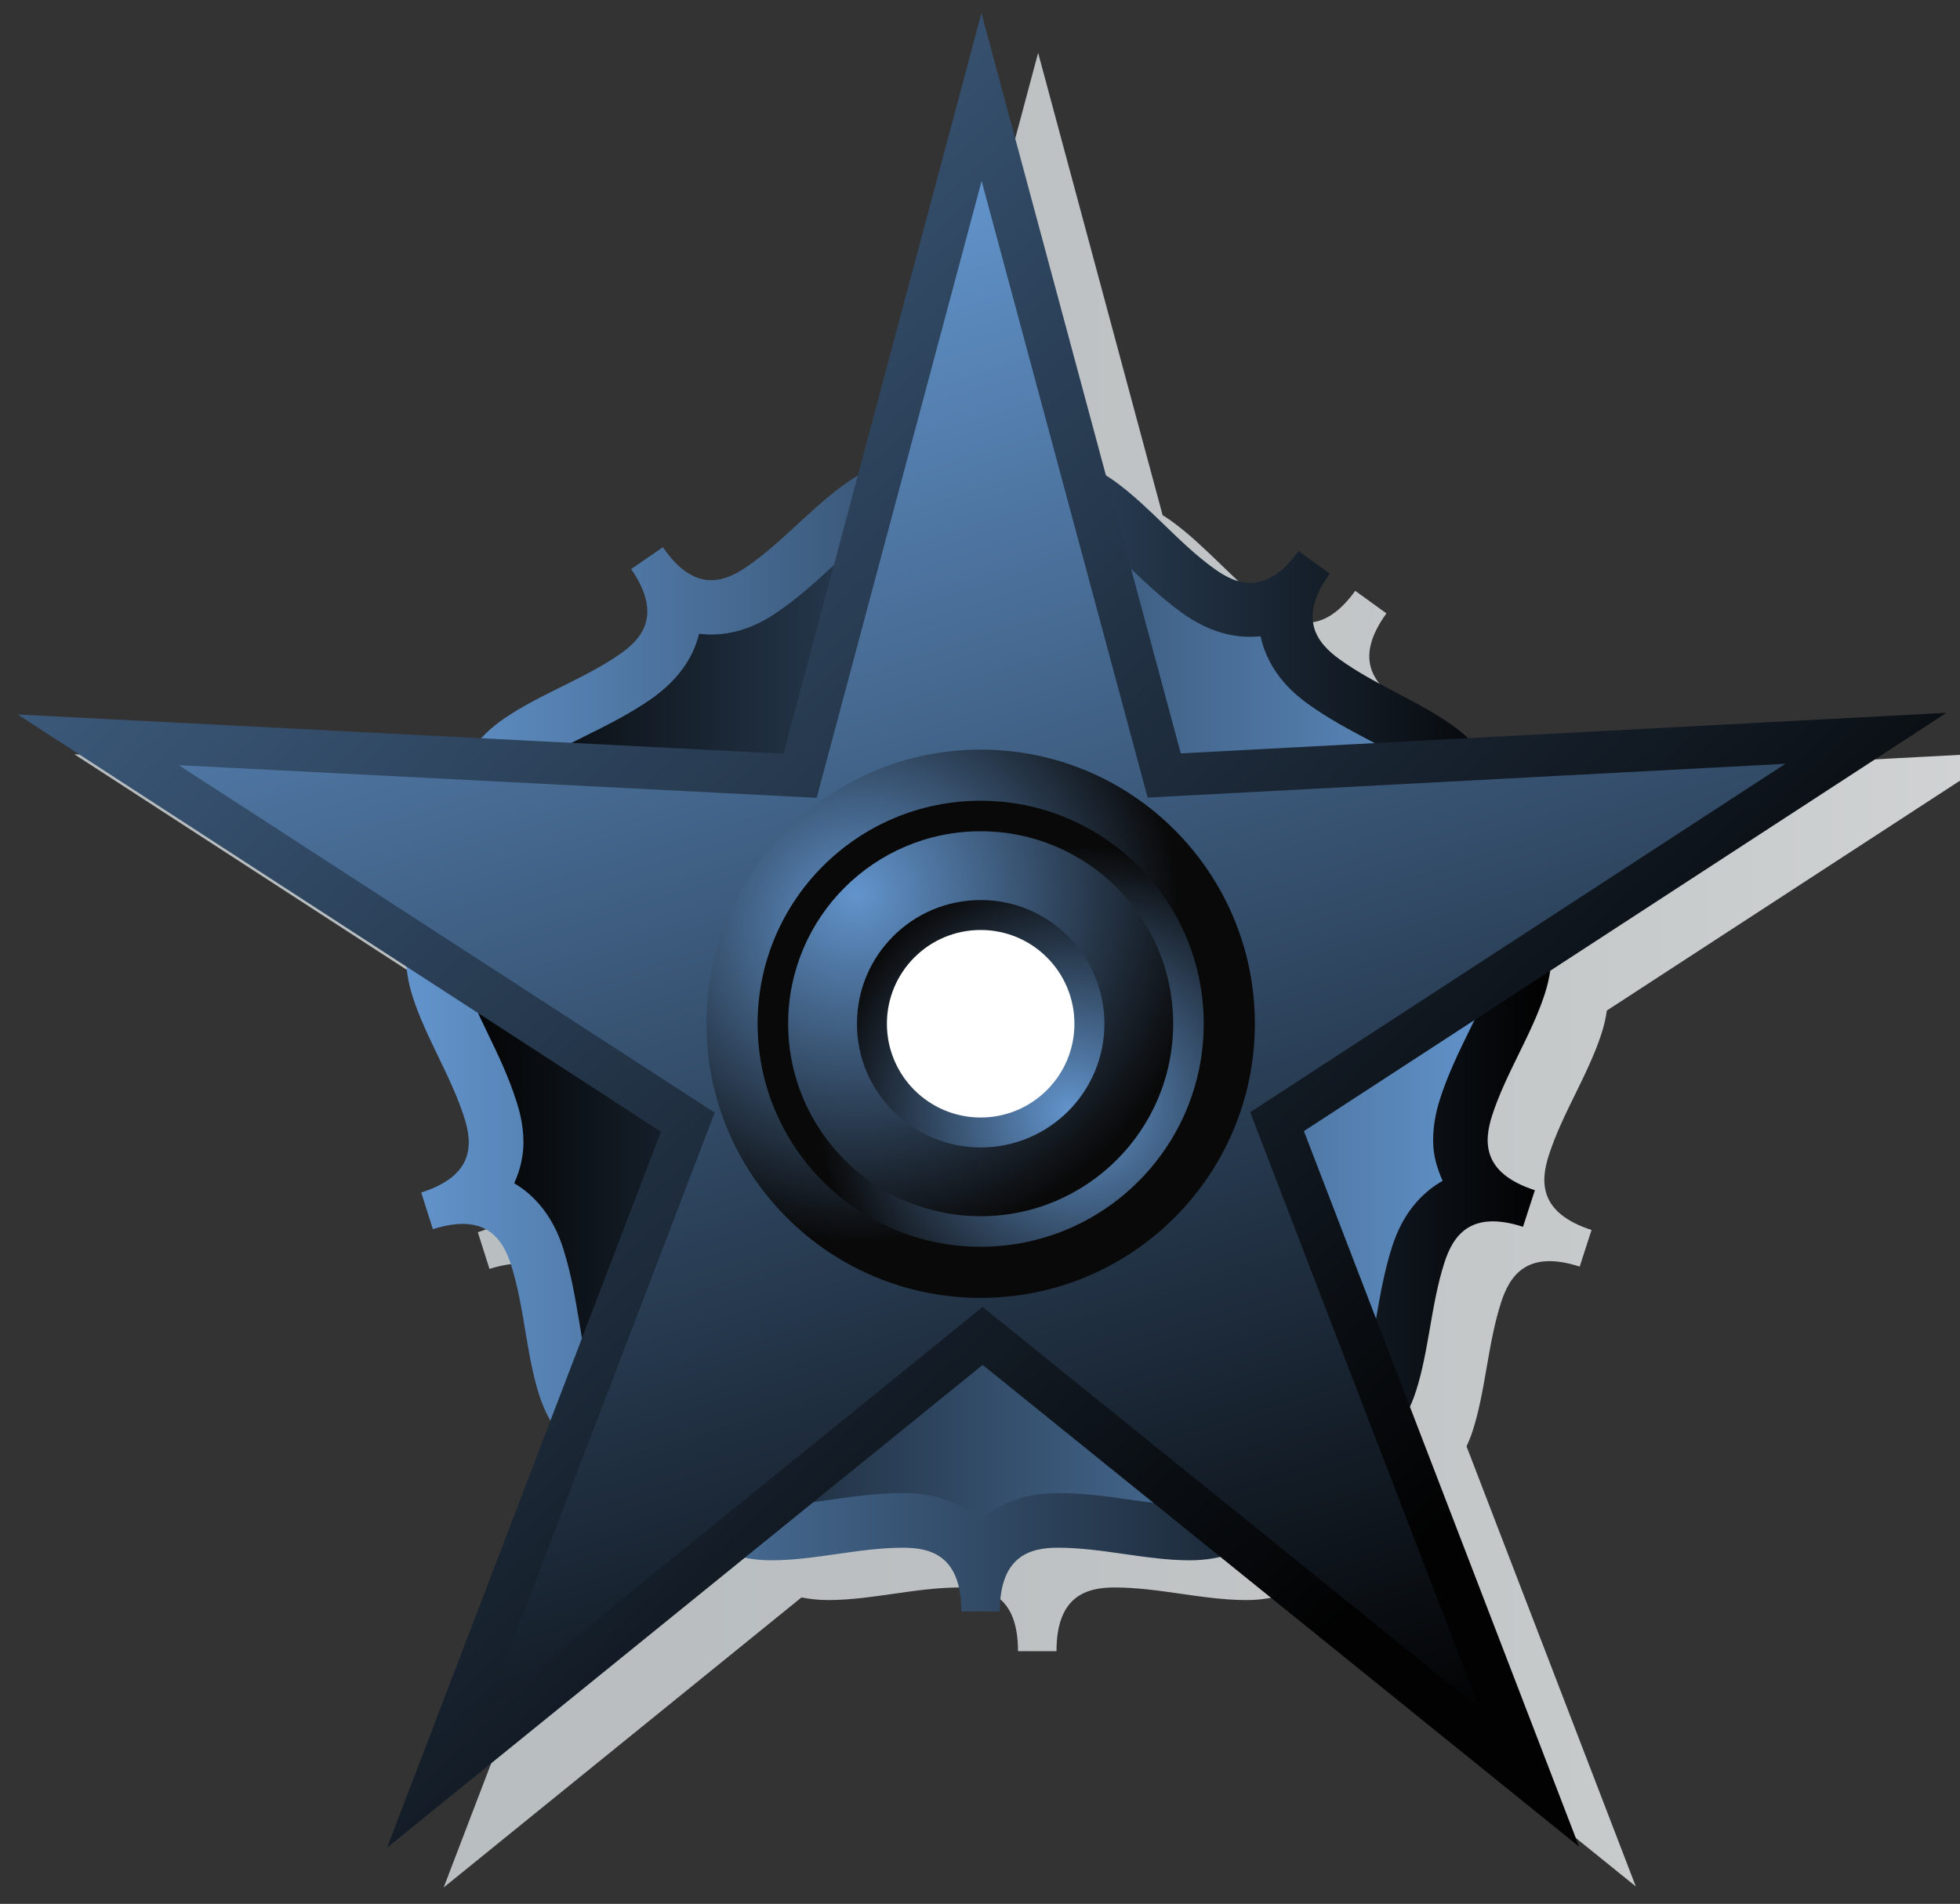
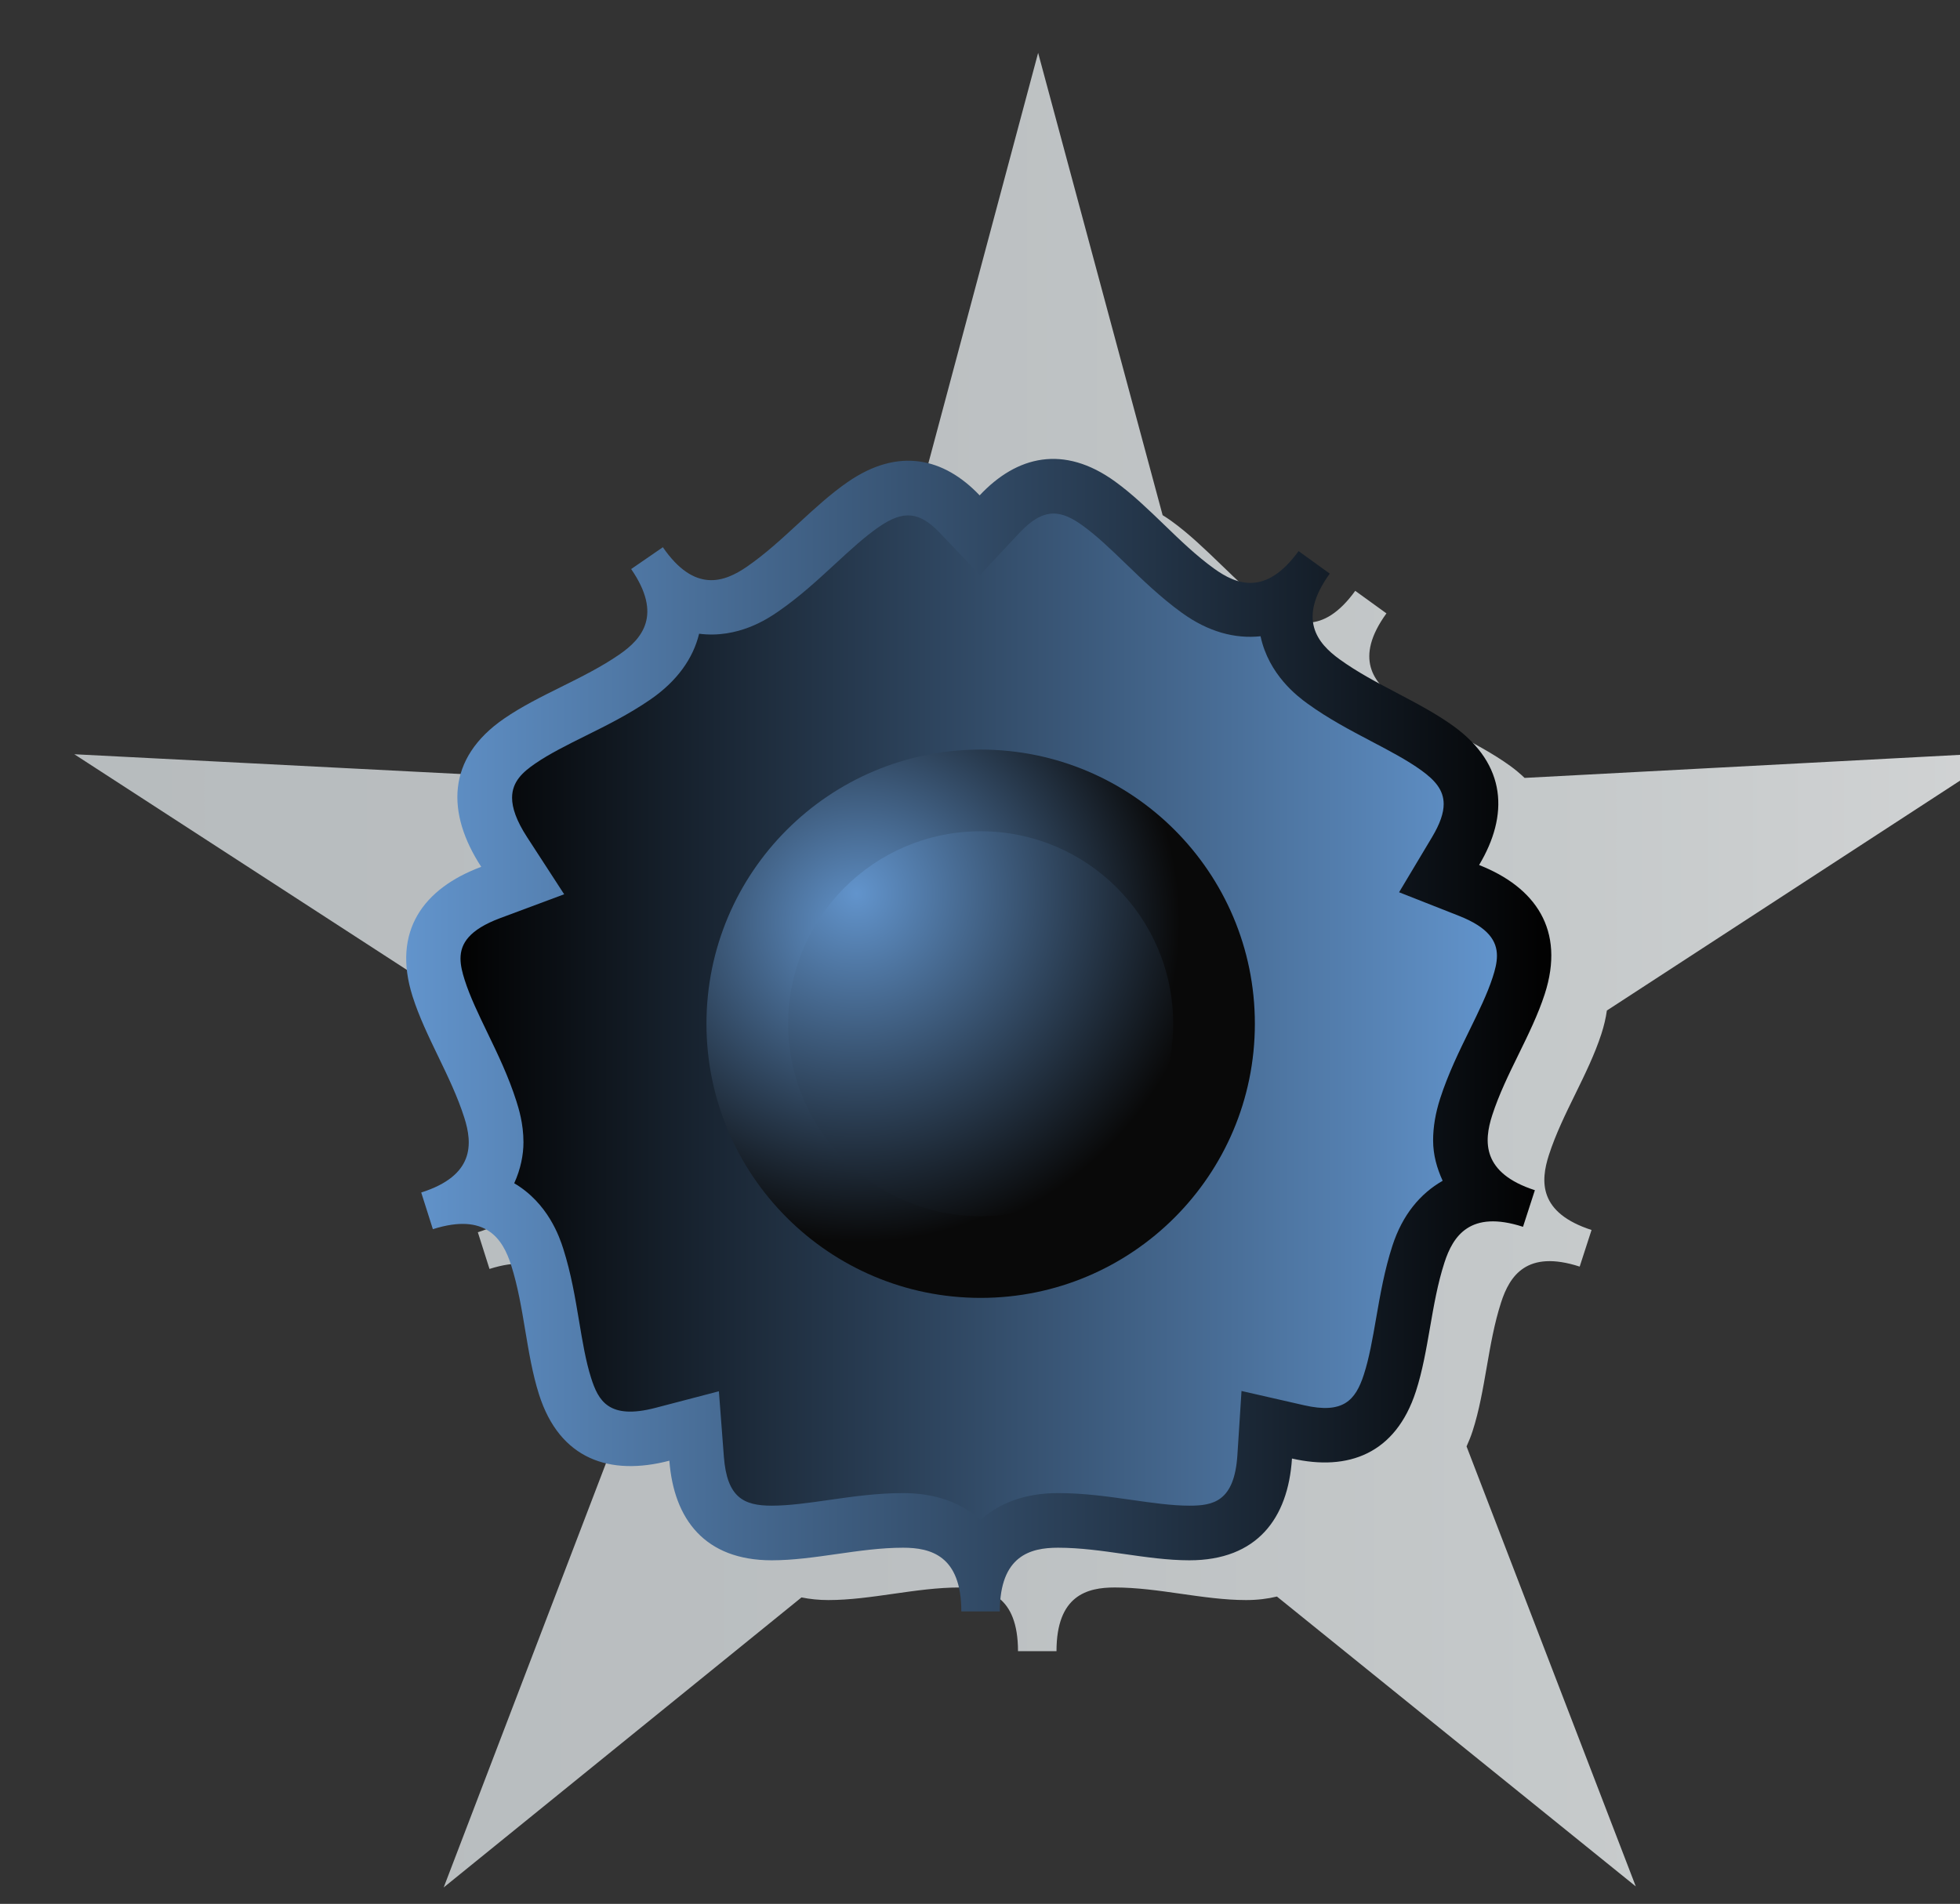
<svg xmlns="http://www.w3.org/2000/svg" version="1.0" id="svg2" width="353.113" height="343.062" viewBox="91.019 142.875 353.113 343.062" overflow="visible" enable-background="new 91.019 142.875 353.113 343.062" xml:space="preserve">
  <rect x="91.019" y="142.875" width="353.113" height="343.062" fill="#333333" stroke="none" />
  <linearGradient id="XMLID_1_" gradientUnits="userSpaceOnUse" x1="104.407" y1="317.69" x2="451.904" y2="317.69">
    <stop offset="0" style="stop-color:#B7BCBE" />
    <stop offset="0.404" style="stop-color:#BBBFC1" />
    <stop offset="0.764" style="stop-color:#C5C9CA" />
    <stop offset="1" style="stop-color:#D1D3D4" />
  </linearGradient>
  <path fill="url(#XMLID_1_)" d="M355.233,403.507c0.394-0.865,0.765-1.77,1.085-2.758c1.183-3.645,1.863-7.591,2.55-11.541  c0.688-3.945,1.369-7.896,2.594-11.67c1.529-4.717,4.586-9.536,14.152-6.434l2.137-6.597c-9.565-3.103-9.209-8.796-7.681-13.517  c1.22-3.769,2.983-7.37,4.747-10.967c1.764-3.602,3.523-7.198,4.704-10.839c0.477-1.471,0.803-2.877,0.992-4.223l71.392-46.481  l-86.214,4.568c-0.786-0.744-1.639-1.474-2.611-2.177c-3.104-2.243-6.647-4.105-10.196-5.973c-3.547-1.866-7.096-3.729-10.309-6.054  c-4.021-2.905-7.668-7.292-1.776-15.443l-5.62-4.062c-5.891,8.15-11.199,6.061-15.221,3.155c-3.215-2.32-6.1-5.104-8.98-7.89  c-2.885-2.783-5.766-5.565-8.869-7.809c-0.547-0.395-1.091-0.755-1.632-1.089l-22.428-83.307l-22.285,83.343  c-0.587,0.34-1.178,0.711-1.773,1.121c-3.152,2.172-6.099,4.887-9.043,7.604c-2.947,2.715-5.896,5.433-9.161,7.683  c-4.084,2.813-9.442,4.778-15.146-3.505l-5.711,3.933c5.706,8.283,1.958,12.586-2.128,15.399c-3.266,2.25-6.854,4.035-10.445,5.815  c-3.589,1.785-7.176,3.566-10.327,5.738c-1.62,1.116-2.986,2.296-4.117,3.531l-83.504-4.277l70.076,45.451  c0.133,1.682,0.464,3.456,1.065,5.348c1.159,3.648,2.898,7.256,4.64,10.866s3.482,7.222,4.684,11.001  c1.501,4.728,1.822,10.424-7.767,13.468l2.1,6.61c9.588-3.047,12.612,1.792,14.113,6.52c1.2,3.779,1.86,7.733,2.522,11.687  c0.66,3.953,1.322,7.903,2.48,11.551c0.566,1.783,1.269,3.342,2.068,4.732l-29.436,76.957l64.462-52.258  c1.488,0.301,3.091,0.476,4.846,0.476c3.826,0,7.793-0.567,11.762-1.135c3.968-0.566,7.935-1.133,11.902-1.133  c4.966,0,10.495,1.416,10.495,11.479h6.936c0-10.062,5.526-11.479,10.484-11.479c3.969,0,7.936,0.565,11.901,1.133  c3.971,0.566,7.937,1.135,11.765,1.135c2.041,0,3.882-0.229,5.562-0.634l64.652,52.229L355.233,403.507z" />
  <linearGradient id="XMLID_2_" gradientUnits="userSpaceOnUse" x1="368.329" y1="292.242" x2="163.892" y2="292.242" gradientTransform="matrix(1 0 0 -1 0.138 621.646)">
    <stop offset="0" style="stop-color:#020202" />
    <stop offset="1" style="stop-color:#6294CC" />
  </linearGradient>
  <path fill="url(#XMLID_2_)" d="M364.607,332.859c1.764-3.602,3.523-7.198,4.704-10.839c3.765-11.611-1.709-19.292-11.817-23.277  c5.351-8.95,5.005-18.077-4.624-25.035c-3.104-2.243-6.647-4.105-10.196-5.973c-3.547-1.866-7.096-3.729-10.309-6.054  c-4.021-2.905-7.668-7.292-1.776-15.443l-5.62-4.062c-5.891,8.15-11.199,6.061-15.221,3.155c-3.215-2.32-6.1-5.104-8.98-7.89  c-2.885-2.783-5.766-5.565-8.869-7.809c-9.238-6.676-17.691-4.634-24.387,2.505c-6.442-6.773-14.619-8.706-23.722-2.438  c-3.152,2.172-6.099,4.887-9.043,7.604c-2.947,2.715-5.896,5.433-9.161,7.683c-4.084,2.813-9.442,4.778-15.146-3.505l-5.711,3.933  c5.706,8.283,1.958,12.586-2.128,15.399c-3.266,2.25-6.854,4.035-10.445,5.815c-3.589,1.785-7.176,3.566-10.327,5.738  c-10.429,7.182-10.379,17.058-4.114,26.706c-10.388,3.874-16.107,11.563-12.366,23.347c1.159,3.648,2.898,7.256,4.64,10.866  s3.482,7.222,4.684,11.001c1.501,4.728,1.822,10.424-7.767,13.468l2.1,6.61c9.588-3.047,12.612,1.792,14.113,6.52  c1.2,3.779,1.86,7.733,2.522,11.687c0.66,3.953,1.322,7.903,2.48,11.551c3.73,11.755,12.807,14.753,23.49,11.96  c0.807,10.586,6.43,17.947,18.45,17.947c3.826,0,7.793-0.567,11.762-1.135c3.968-0.566,7.935-1.133,11.902-1.133  c4.959,0,10.486,1.416,10.486,11.479h6.935c0-10.062,5.526-11.479,10.484-11.479c3.969,0,7.936,0.565,11.901,1.133  c3.971,0.566,7.937,1.135,11.765,1.135c12.171,0,17.792-7.54,18.485-18.339c10.128,2.311,18.674-0.835,22.327-12.108  c1.183-3.645,1.863-7.591,2.55-11.541c0.688-3.945,1.369-7.896,2.594-11.67c1.529-4.717,4.586-9.536,14.152-6.434l2.137-6.597  c-9.565-3.103-9.209-8.796-7.681-13.517C361.079,340.057,362.843,336.456,364.607,332.859z" />
  <linearGradient id="XMLID_3_" gradientUnits="userSpaceOnUse" x1="173.846" y1="295.566" x2="360.57" y2="295.566" gradientTransform="matrix(1 0 0 -1 0.138 621.646)">
    <stop offset="0" style="stop-color:#020202" />
    <stop offset="1" style="stop-color:#6294CC" />
  </linearGradient>
  <path fill="url(#XMLID_3_)" d="M274.694,238.876l-7.135,7.608l-7.186-7.558c-3.688-3.875-6.564-4.167-10.998-1.113  c-2.589,1.783-5.194,4.188-7.951,6.73c-3.183,2.935-6.427,5.921-10.253,8.558c-1.81,1.247-7.187,4.869-14.2,3.967  c-1.086,4.486-3.996,8.56-8.786,11.86c-3.867,2.664-8.003,4.717-11.655,6.526c-3.388,1.688-6.555,3.261-9.117,5.028  c-2.165,1.491-4.138,3.208-4.138,6.142c0,1.817,0.759,4.104,2.696,7.089l6.688,10.302l-11.51,4.291  c-5.615,2.096-7.166,4.604-7.166,7.298c0,1.247,0.333,2.535,0.747,3.84c0.95,2.989,2.491,6.185,4.123,9.566  c1.863,3.861,3.787,7.852,5.201,12.299c0.398,1.259,1.27,3.998,1.27,7.383c0,2.258-0.49,4.812-1.665,7.396  c6.105,3.593,8.182,9.732,8.845,11.829c1.406,4.425,2.134,8.782,2.84,12.997c0.625,3.74,1.208,7.235,2.16,10.229  c1.305,4.112,3.174,7.618,11.612,5.413l11.417-2.984l0.896,11.767c0.562,7.398,3.59,8.846,8.628,8.846  c3.125,0,6.642-0.502,10.364-1.035c4.247-0.605,8.631-1.232,13.3-1.232c5.825,0,10.511,1.741,13.952,4.829  c3.441-3.088,8.127-4.829,13.952-4.829c4.669,0,9.054,0.626,13.295,1.232c3.734,0.533,7.247,1.035,10.371,1.035  c4.252,0,8.115-0.697,8.656-9.12l0.741-11.546l11.279,2.574c6.992,1.597,9.245-0.83,10.762-5.531  c0.965-2.974,1.568-6.455,2.209-10.139c0.76-4.361,1.512-8.686,2.938-13.083c1.81-5.576,5.009-9.385,9.049-11.698  c-1.021-2.241-1.719-4.628-1.719-7.284c0-2.384,0.421-4.914,1.277-7.562c1.441-4.461,3.479-8.612,5.274-12.273  c1.651-3.371,3.214-6.563,4.179-9.539c0.427-1.316,0.771-2.616,0.771-3.879c0-2.628-1.491-5.092-6.831-7.195l-10.801-4.256  l5.957-9.963c1.44-2.413,2.078-4.325,2.078-5.933c0-2.518-1.559-4.287-4.017-6.064c-2.529-1.828-5.666-3.478-8.983-5.223  c-3.858-2.031-7.763-4.083-11.524-6.807c-1.783-1.288-6.982-5.194-8.468-12.142c-4.603,0.494-9.417-0.789-14.146-4.205  c-3.812-2.753-7.131-5.962-10.059-8.794c-2.725-2.626-5.268-5.081-7.792-6.905C282.258,234.821,279.146,234.13,274.694,238.876z" />
  <linearGradient id="path2846_1_" gradientUnits="userSpaceOnUse" x1="346.226" y1="423.146" x2="21.191" y2="75.992" gradientTransform="matrix(1 0 0 1 0.275 -1.222)">
    <stop offset="0" style="stop-color:#020202" />
    <stop offset="1" style="stop-color:#6294CC" />
  </linearGradient>
-   <path id="path2846" fill="url(#path2846_1_)" d="M375.51,475.626l-107.457-86.807l-107.302,86.994l49.351-129.021l-115.896-75.17  l137.957,7.066l35.675-133.452l35.911,133.389l137.945-7.31L325.93,346.688L375.51,475.626z" />
  <linearGradient id="XMLID_4_" gradientUnits="userSpaceOnUse" x1="324.768" y1="159.107" x2="237.049" y2="439.32" gradientTransform="matrix(1 0 0 -1 0.138 621.646)">
    <stop offset="0" style="stop-color:#020202" />
    <stop offset="1" style="stop-color:#6294CC" />
  </linearGradient>
-   <path fill="url(#XMLID_4_)" d="M238.15,286.642c0,0-73.329-3.756-114.912-5.887c34.935,22.657,96.538,62.612,96.538,62.612  s-26.232,68.582-41.107,107.47c32.341-26.223,89.378-72.463,89.378-72.463s57.116,46.141,89.507,72.307  c-14.944-38.864-41.3-107.397-41.3-107.397s61.533-40.064,96.427-62.782c-41.578,2.204-114.901,6.089-114.901,6.089  s-19.088-70.902-29.912-111.107C257.115,215.706,238.15,286.642,238.15,286.642z" />
  <radialGradient id="path3735_2_" cx="-203.22" cy="-416.986" r="57.684" gradientTransform="matrix(-1 0 0 -1 42.697 -107.971)" gradientUnits="userSpaceOnUse">
    <stop offset="0" style="stop-color:#6294CC" />
    <stop offset="1" style="stop-color:#090909" />
  </radialGradient>
  <path id="path3735_4_" fill="url(#path3735_2_)" d="M218.295,327.345c0-27.285,22.117-49.4,49.401-49.4  c27.281,0,49.399,22.115,49.399,49.4c0,27.284-22.118,49.399-49.399,49.399C240.412,376.745,218.295,354.63,218.295,327.345  L218.295,327.345z" />
  <radialGradient id="path3735_3_" cx="287.408" cy="346.597" r="46.925" gradientTransform="matrix(1 0 0 1 -1.995 -4.343)" gradientUnits="userSpaceOnUse">
    <stop offset="0" style="stop-color:#6294CC" />
    <stop offset="1" style="stop-color:#090909" />
  </radialGradient>
-   <path id="path3735_1_" fill="url(#path3735_3_)" d="M307.882,327.345c0,22.194-17.992,40.185-40.188,40.185  c-22.192,0-40.185-17.99-40.185-40.185c0-22.195,17.992-40.186,40.185-40.186C289.89,287.16,307.882,305.15,307.882,327.345  L307.882,327.345z" />
  <radialGradient id="path3741_2_" cx="256.014" cy="327.637" r="67.971" gradientTransform="matrix(0.947 0 0 0.947 2.887 -6.359)" gradientUnits="userSpaceOnUse">
    <stop offset="0" style="stop-color:#6294CC" />
    <stop offset="1" style="stop-color:#090909" />
  </radialGradient>
  <path id="path3741_4_" fill="url(#path3741_2_)" d="M302.378,327.341c0,19.156-15.528,34.684-34.684,34.684  c-19.151,0-34.681-15.527-34.681-34.684c0-19.152,15.528-34.679,34.681-34.679C286.85,292.662,302.378,308.188,302.378,327.341  L302.378,327.341z" />
  <radialGradient id="path3741_3_" cx="296.367" cy="369.021" r="46.938" gradientTransform="matrix(0.947 0 0 0.947 2.887 -6.359)" gradientUnits="userSpaceOnUse">
    <stop offset="0" style="stop-color:#6294CC" />
    <stop offset="1" style="stop-color:#090909" />
  </radialGradient>
-   <path id="path3741_1_" fill="url(#path3741_3_)" d="M289.987,327.341c0,12.313-9.979,22.292-22.292,22.292  c-12.31,0-22.29-9.979-22.29-22.292c0-12.31,9.98-22.287,22.29-22.287C280.007,305.053,289.987,315.031,289.987,327.341  L289.987,327.341z" />
-   <path id="path3737_2_" fill="#FFFFFF" d="M284.588,327.344c0.002,9.33-7.562,16.896-16.894,16.896  c-9.329,0-16.893-7.566-16.891-16.896c-0.002-9.33,7.562-16.895,16.891-16.895C277.026,310.449,284.59,318.013,284.588,327.344  L284.588,327.344z" />
</svg>